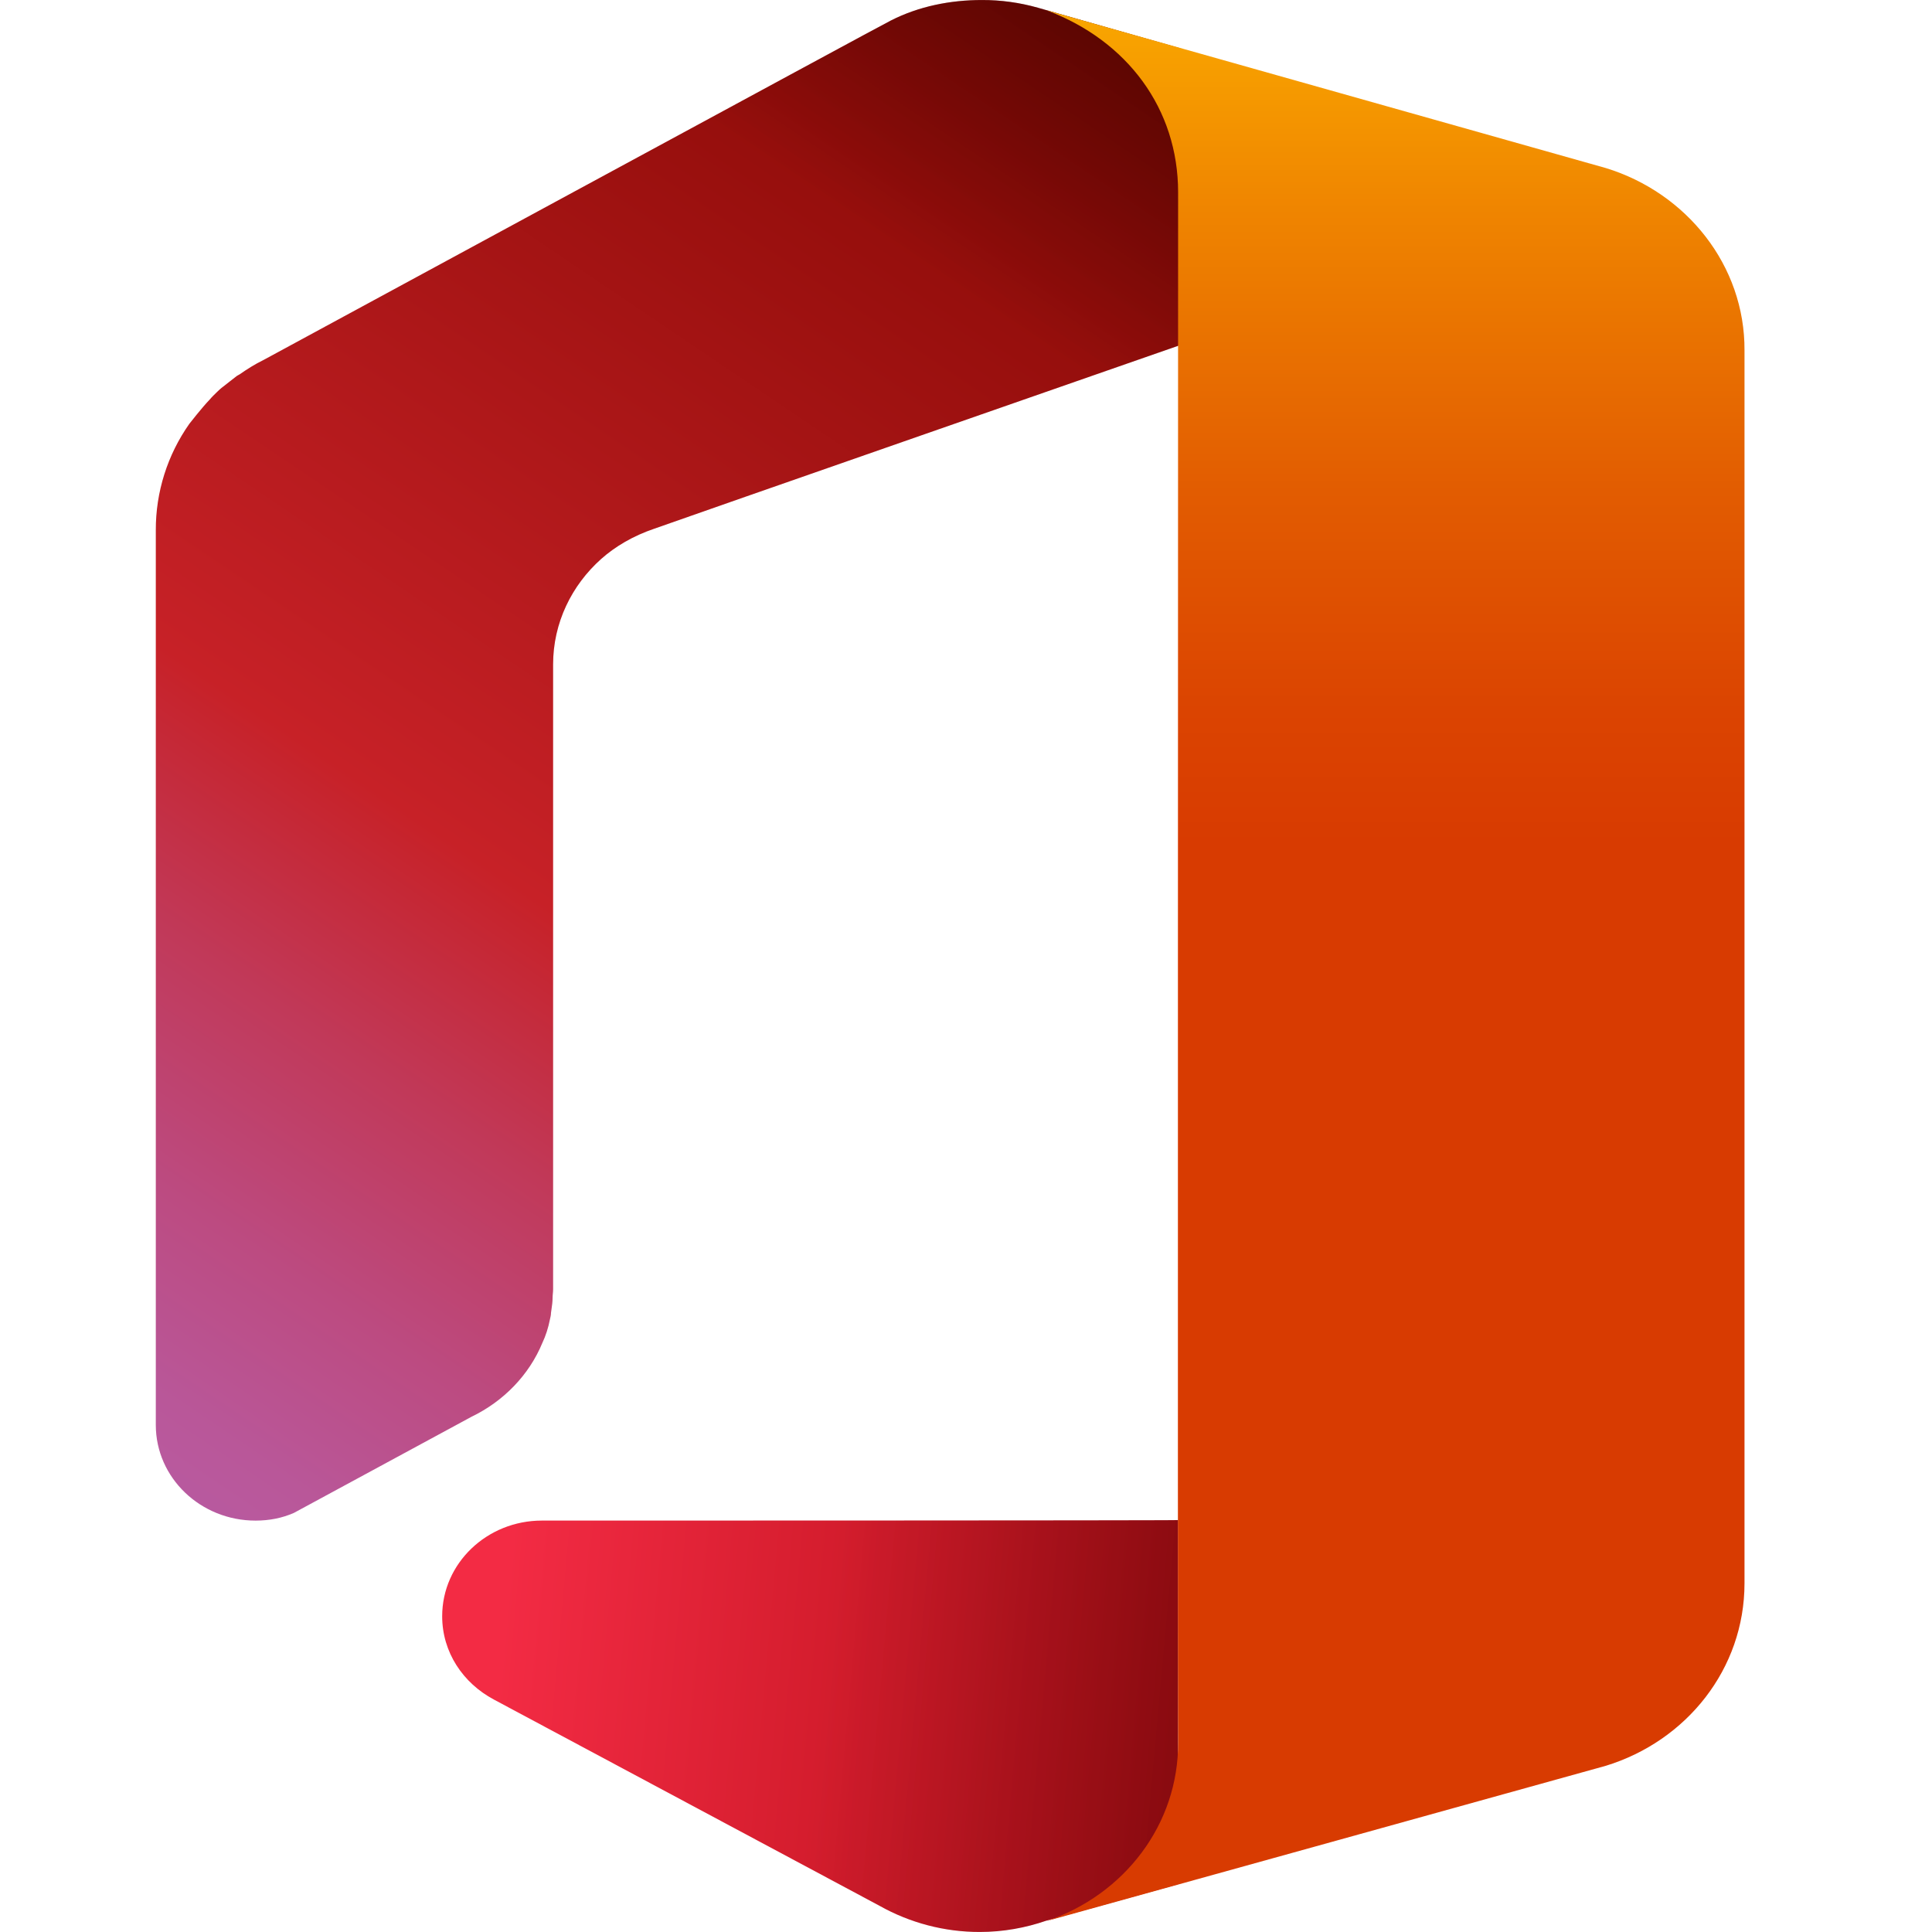
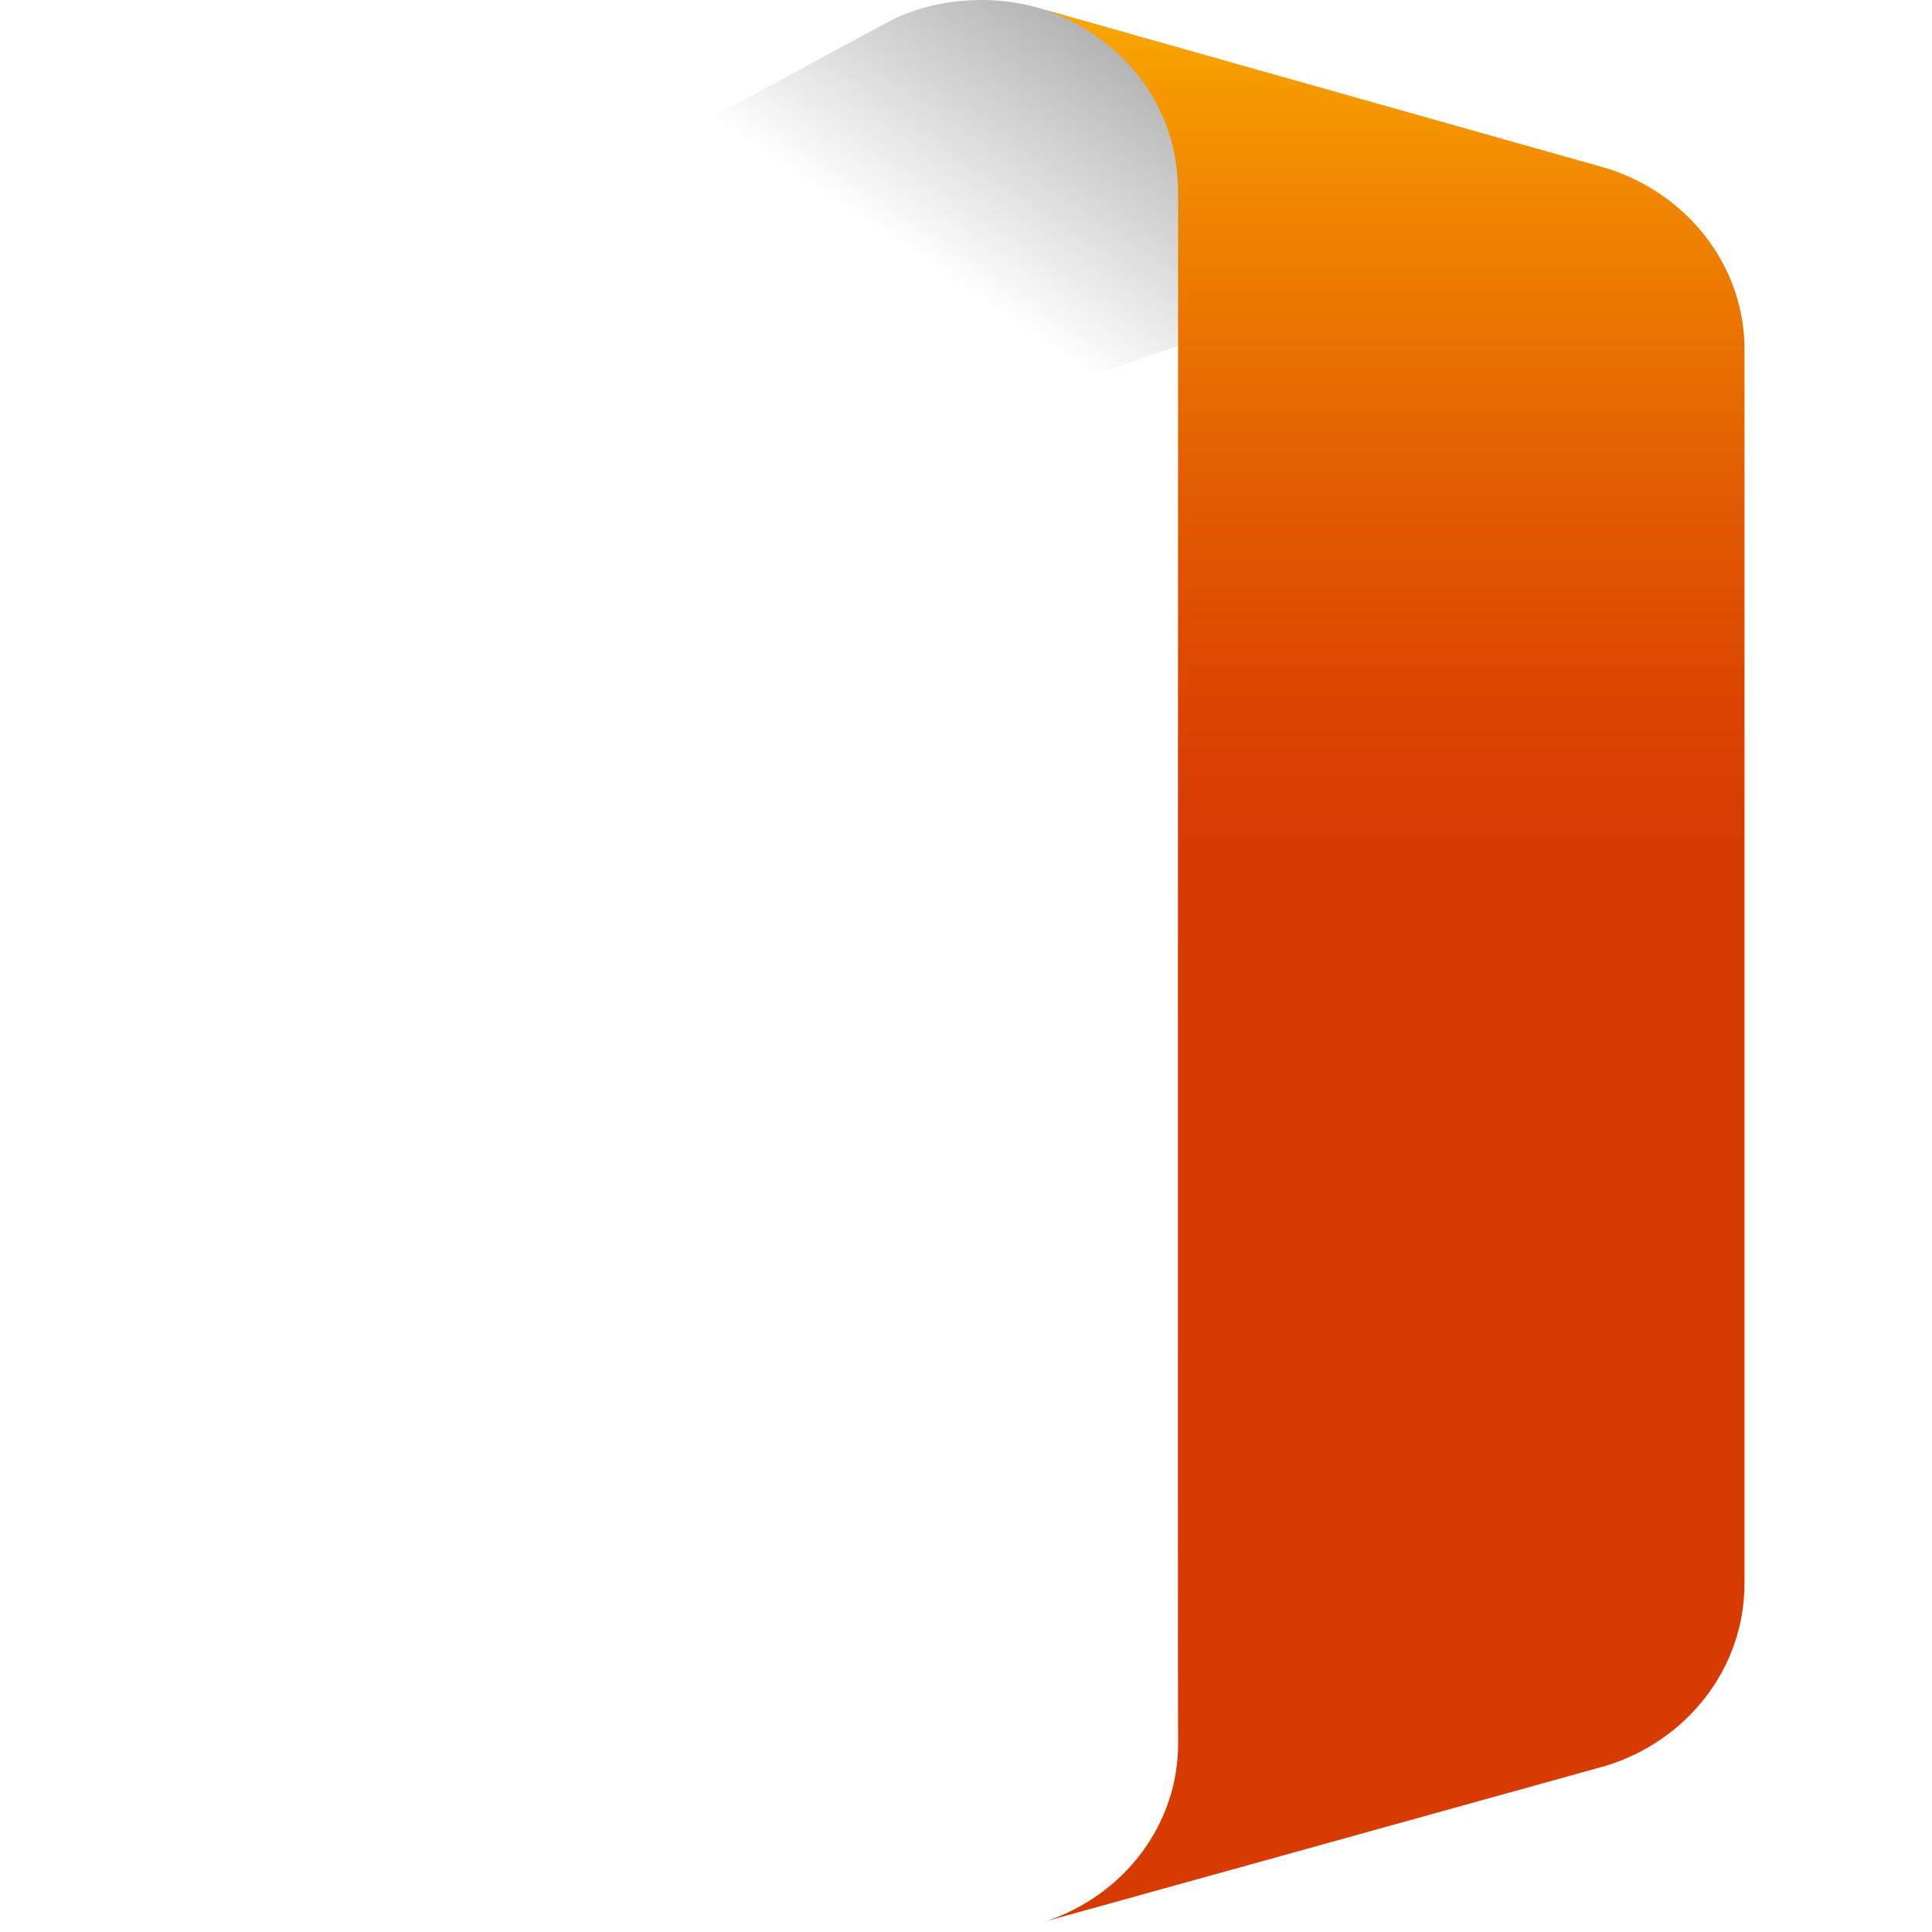
<svg xmlns="http://www.w3.org/2000/svg" width="62" height="62" viewBox="0 0 62 62" fill="none">
  <g clip-path="url(#clip0_3562_4599)">
-     <path d="M17.39 48.797C15.627 48.797 14.19 50.167 14.19 51.867C14.19 53.022 14.857 54.012 15.85 54.541L28.223 61.158C29.205 61.71 30.312 62 31.439 61.999C32.192 61.999 32.911 61.867 33.579 61.636L37.806 60.465V48.781C37.823 48.797 17.407 48.797 17.39 48.797Z" fill="url(#paint0_linear_3562_4599)" />
-     <path d="M17.39 48.797C15.627 48.797 14.19 50.167 14.19 51.867C14.19 53.022 14.857 54.012 15.85 54.541L28.223 61.158C29.205 61.71 30.312 62 31.439 61.999C32.192 61.999 32.911 61.867 33.579 61.636L37.806 60.465V48.781C37.823 48.797 17.407 48.797 17.39 48.797Z" fill="url(#paint1_linear_3562_4599)" />
-     <path d="M33.307 0.248C32.722 0.082 32.117 -0.001 31.509 0.001C30.5 0.001 29.49 0.199 28.583 0.661C28.395 0.744 8.457 11.552 8.457 11.552C8.183 11.685 7.926 11.849 7.687 12.015C7.653 12.031 7.635 12.047 7.601 12.064C7.447 12.179 7.31 12.295 7.157 12.411C7.088 12.46 7.019 12.527 6.968 12.576C6.883 12.658 6.797 12.741 6.729 12.823C6.489 13.07 6.078 13.598 6.078 13.598C5.373 14.598 4.996 15.792 5 17.015V45.728C5 47.428 6.437 48.798 8.201 48.798C8.645 48.798 9.056 48.716 9.433 48.55L15.132 45.465C16.158 44.97 16.98 44.128 17.408 43.088C17.51 42.874 17.596 42.61 17.647 42.345C17.664 42.279 17.682 42.197 17.682 42.131C17.682 42.099 17.698 42.049 17.698 42.016C17.716 41.9 17.733 41.768 17.733 41.653C17.733 41.554 17.75 41.471 17.75 41.372V26.091V21.322C17.75 19.985 18.349 18.78 19.291 17.939C19.735 17.543 20.317 17.196 21.002 16.965C21.686 16.717 37.876 11.074 37.876 11.074V1.552L33.307 0.248Z" fill="url(#paint2_linear_3562_4599)" />
    <path d="M33.307 0.248C32.722 0.082 32.117 -0.001 31.509 0.001C30.5 0.001 29.49 0.199 28.583 0.661C28.395 0.744 8.457 11.552 8.457 11.552C8.183 11.685 7.926 11.849 7.687 12.015C7.653 12.031 7.635 12.047 7.601 12.064C7.447 12.179 7.31 12.295 7.157 12.411C7.088 12.46 7.019 12.527 6.968 12.576C6.883 12.658 6.797 12.741 6.729 12.823C6.489 13.07 6.078 13.598 6.078 13.598C5.373 14.598 4.996 15.792 5 17.015V45.728C5 47.428 6.437 48.798 8.201 48.798C8.645 48.798 9.056 48.716 9.433 48.55L15.132 45.465C16.158 44.97 16.98 44.128 17.408 43.088C17.51 42.874 17.596 42.61 17.647 42.345C17.664 42.279 17.682 42.197 17.682 42.131C17.682 42.099 17.698 42.049 17.698 42.016C17.716 41.9 17.733 41.768 17.733 41.653C17.733 41.554 17.75 41.471 17.75 41.372V26.091V21.322C17.75 19.985 18.349 18.78 19.291 17.939C19.735 17.543 20.317 17.196 21.002 16.965C21.686 16.717 37.876 11.074 37.876 11.074V1.552L33.307 0.248Z" fill="url(#paint3_linear_3562_4599)" />
    <path d="M51.533 5.393L33.581 0.328C36.182 1.302 37.807 3.497 37.807 6.17C37.807 6.17 37.791 54.736 37.807 55.907C37.825 58.547 36.079 60.808 33.581 61.65C34.129 61.501 51.533 56.666 51.533 56.666C54.117 55.874 55.983 53.563 55.983 50.808V11.251C56 8.513 54.117 6.185 51.533 5.393Z" fill="url(#paint4_linear_3562_4599)" />
  </g>
  <defs>
    <linearGradient id="paint0_linear_3562_4599" x1="15.965" y1="53.836" x2="60.446" y2="57.872" gradientUnits="userSpaceOnUse">
      <stop stop-color="#F32B44" />
      <stop offset="0.6" stop-color="#A4070A" />
    </linearGradient>
    <linearGradient id="paint1_linear_3562_4599" x1="46.108" y1="56.379" x2="26.361" y2="54.587" gradientUnits="userSpaceOnUse">
      <stop stop-opacity="0.4" />
      <stop offset="1" stop-opacity="0" />
    </linearGradient>
    <linearGradient id="paint2_linear_3562_4599" x1="33.955" y1="-2.138" x2="1.278" y2="46.26" gradientUnits="userSpaceOnUse">
      <stop stop-color="#800600" />
      <stop offset="0.6" stop-color="#C72127" />
      <stop offset="0.728" stop-color="#C13959" />
      <stop offset="0.847" stop-color="#BC4B81" />
      <stop offset="0.942" stop-color="#B95799" />
      <stop offset="1" stop-color="#B85BA2" />
    </linearGradient>
    <linearGradient id="paint3_linear_3562_4599" x1="34.657" y1="-3.105" x2="27.737" y2="7.144" gradientUnits="userSpaceOnUse">
      <stop stop-opacity="0.4" />
      <stop offset="1" stop-opacity="0" />
    </linearGradient>
    <linearGradient id="paint4_linear_3562_4599" x1="44.795" y1="-3.155" x2="44.795" y2="57.337" gradientUnits="userSpaceOnUse">
      <stop stop-color="#FFB900" />
      <stop offset="0.166" stop-color="#EF8400" />
      <stop offset="0.313" stop-color="#E25C01" />
      <stop offset="0.429" stop-color="#DB4401" />
      <stop offset="0.5" stop-color="#D83B01" />
    </linearGradient>
    <clipPath id="clip0_3562_4599">
      <rect width="51" height="62" fill="white" transform="translate(5)" />
    </clipPath>
  </defs>
</svg>